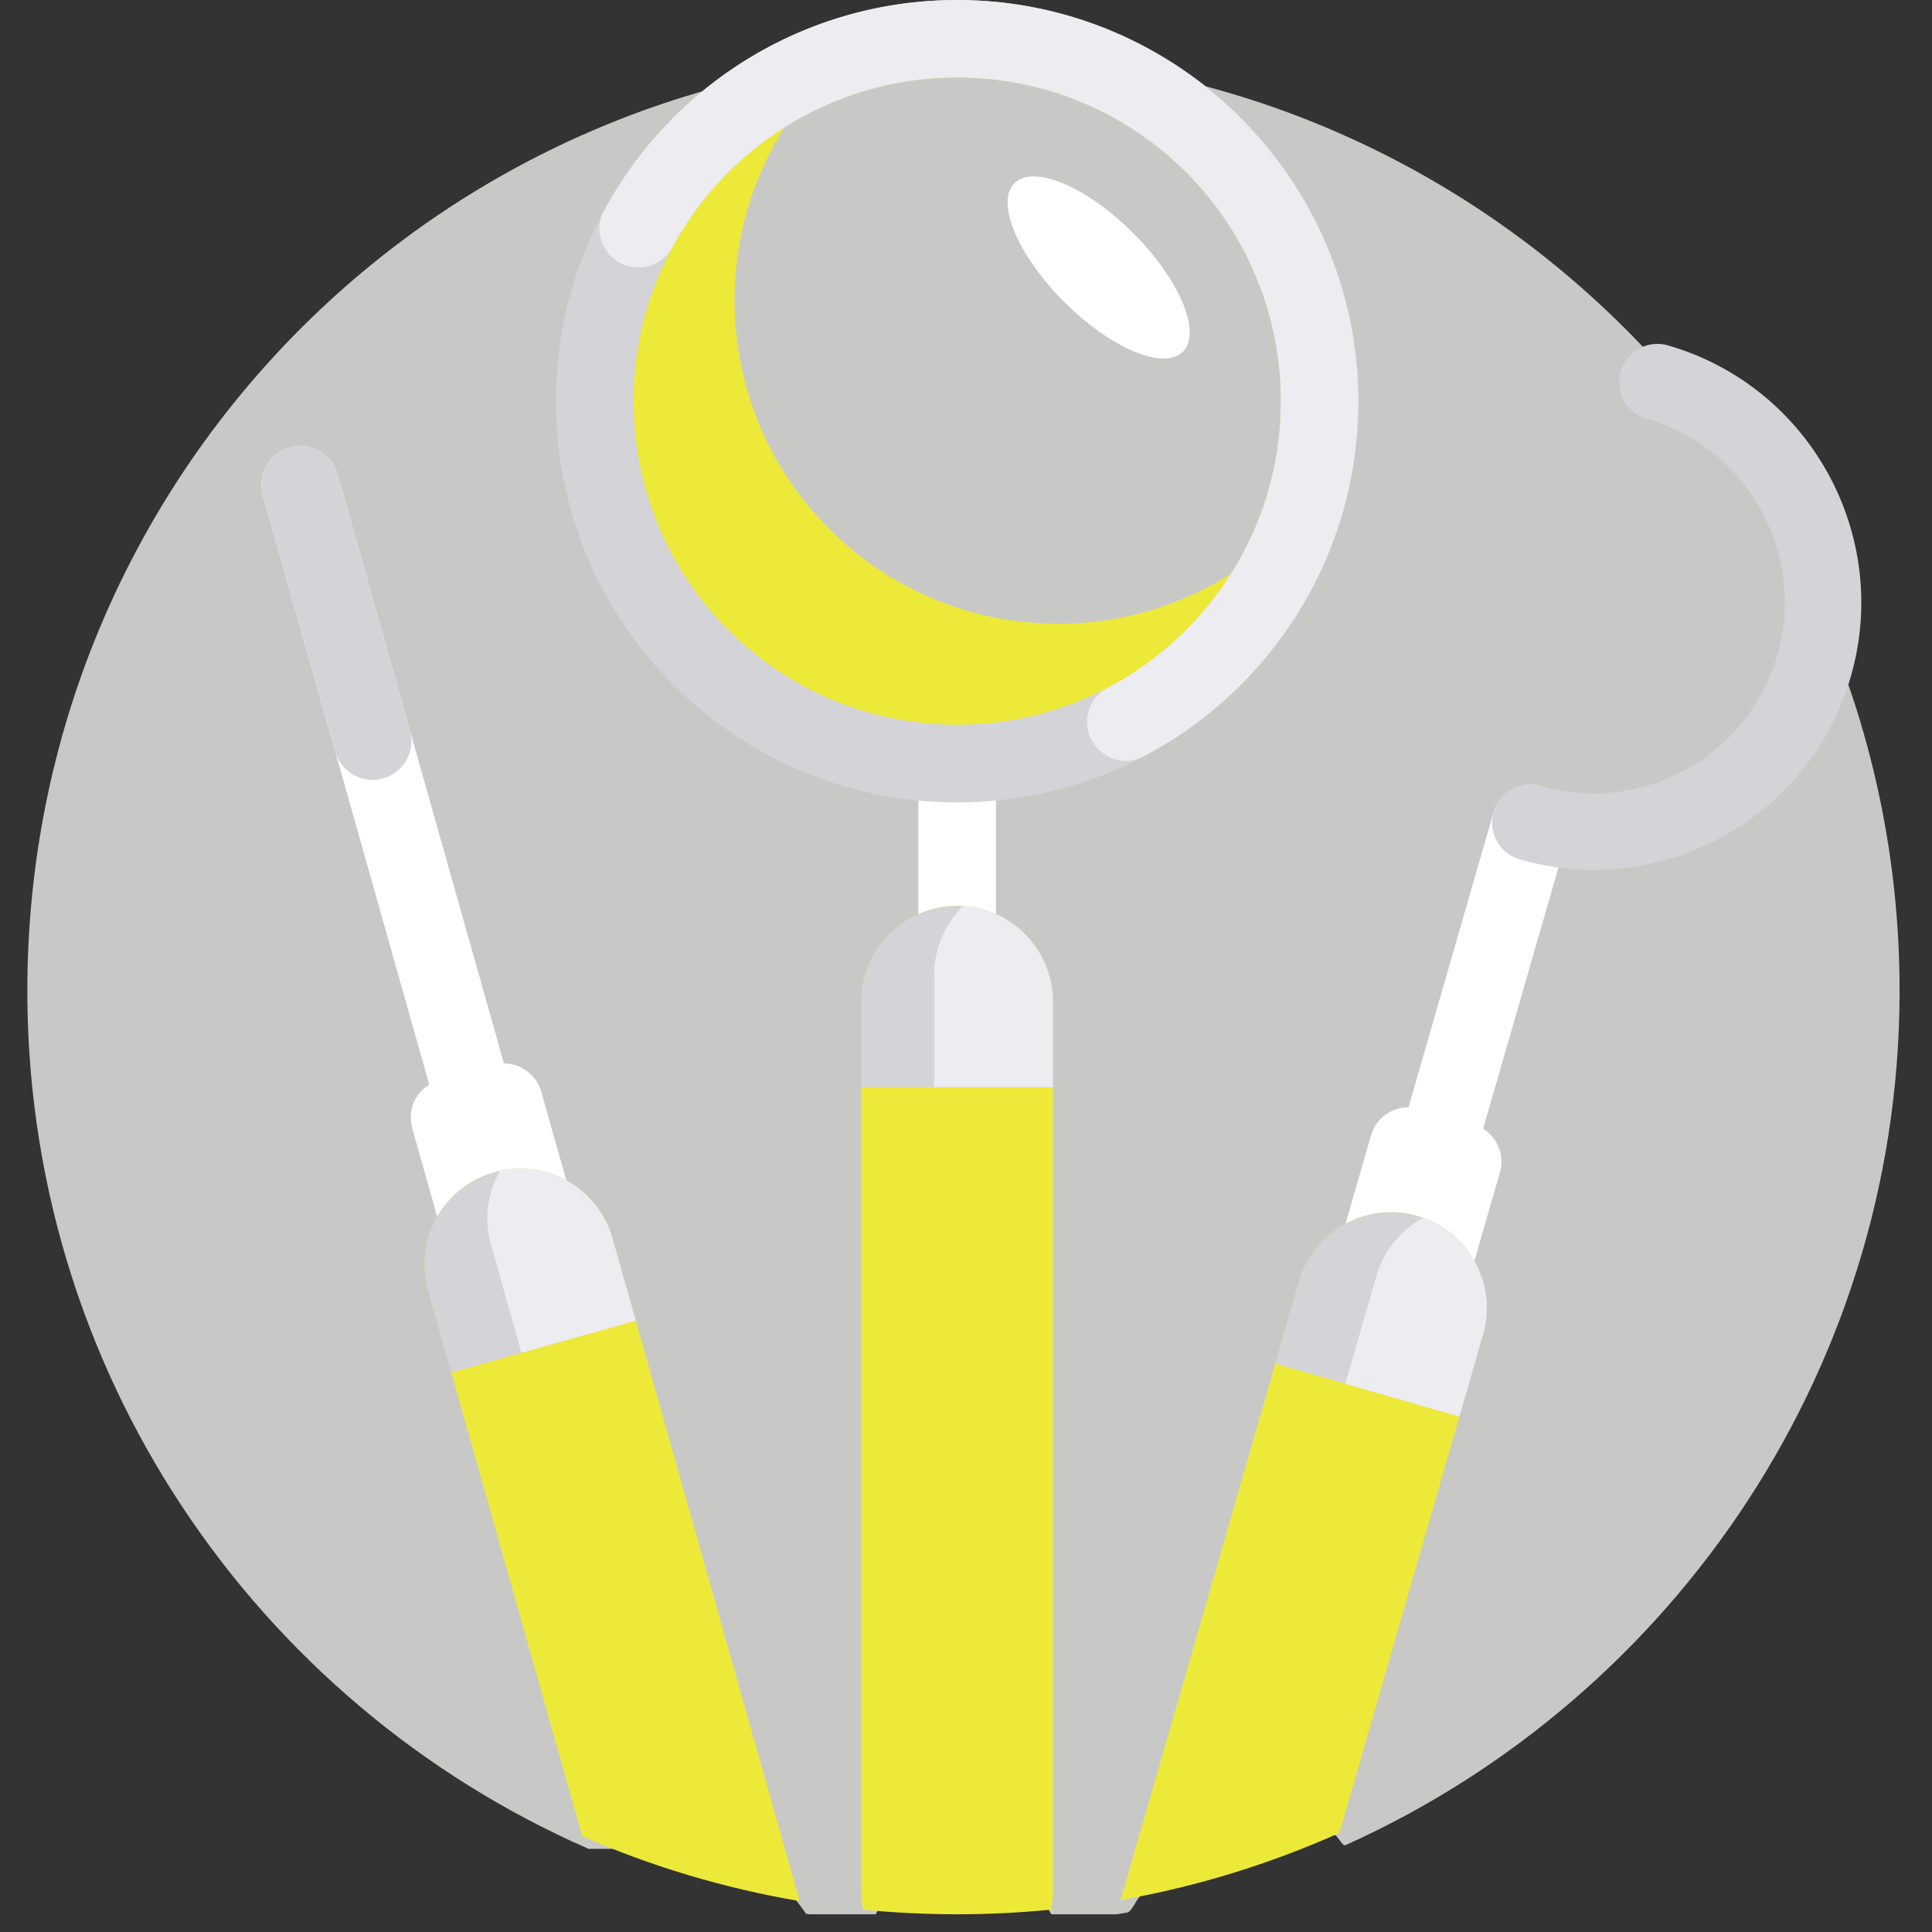
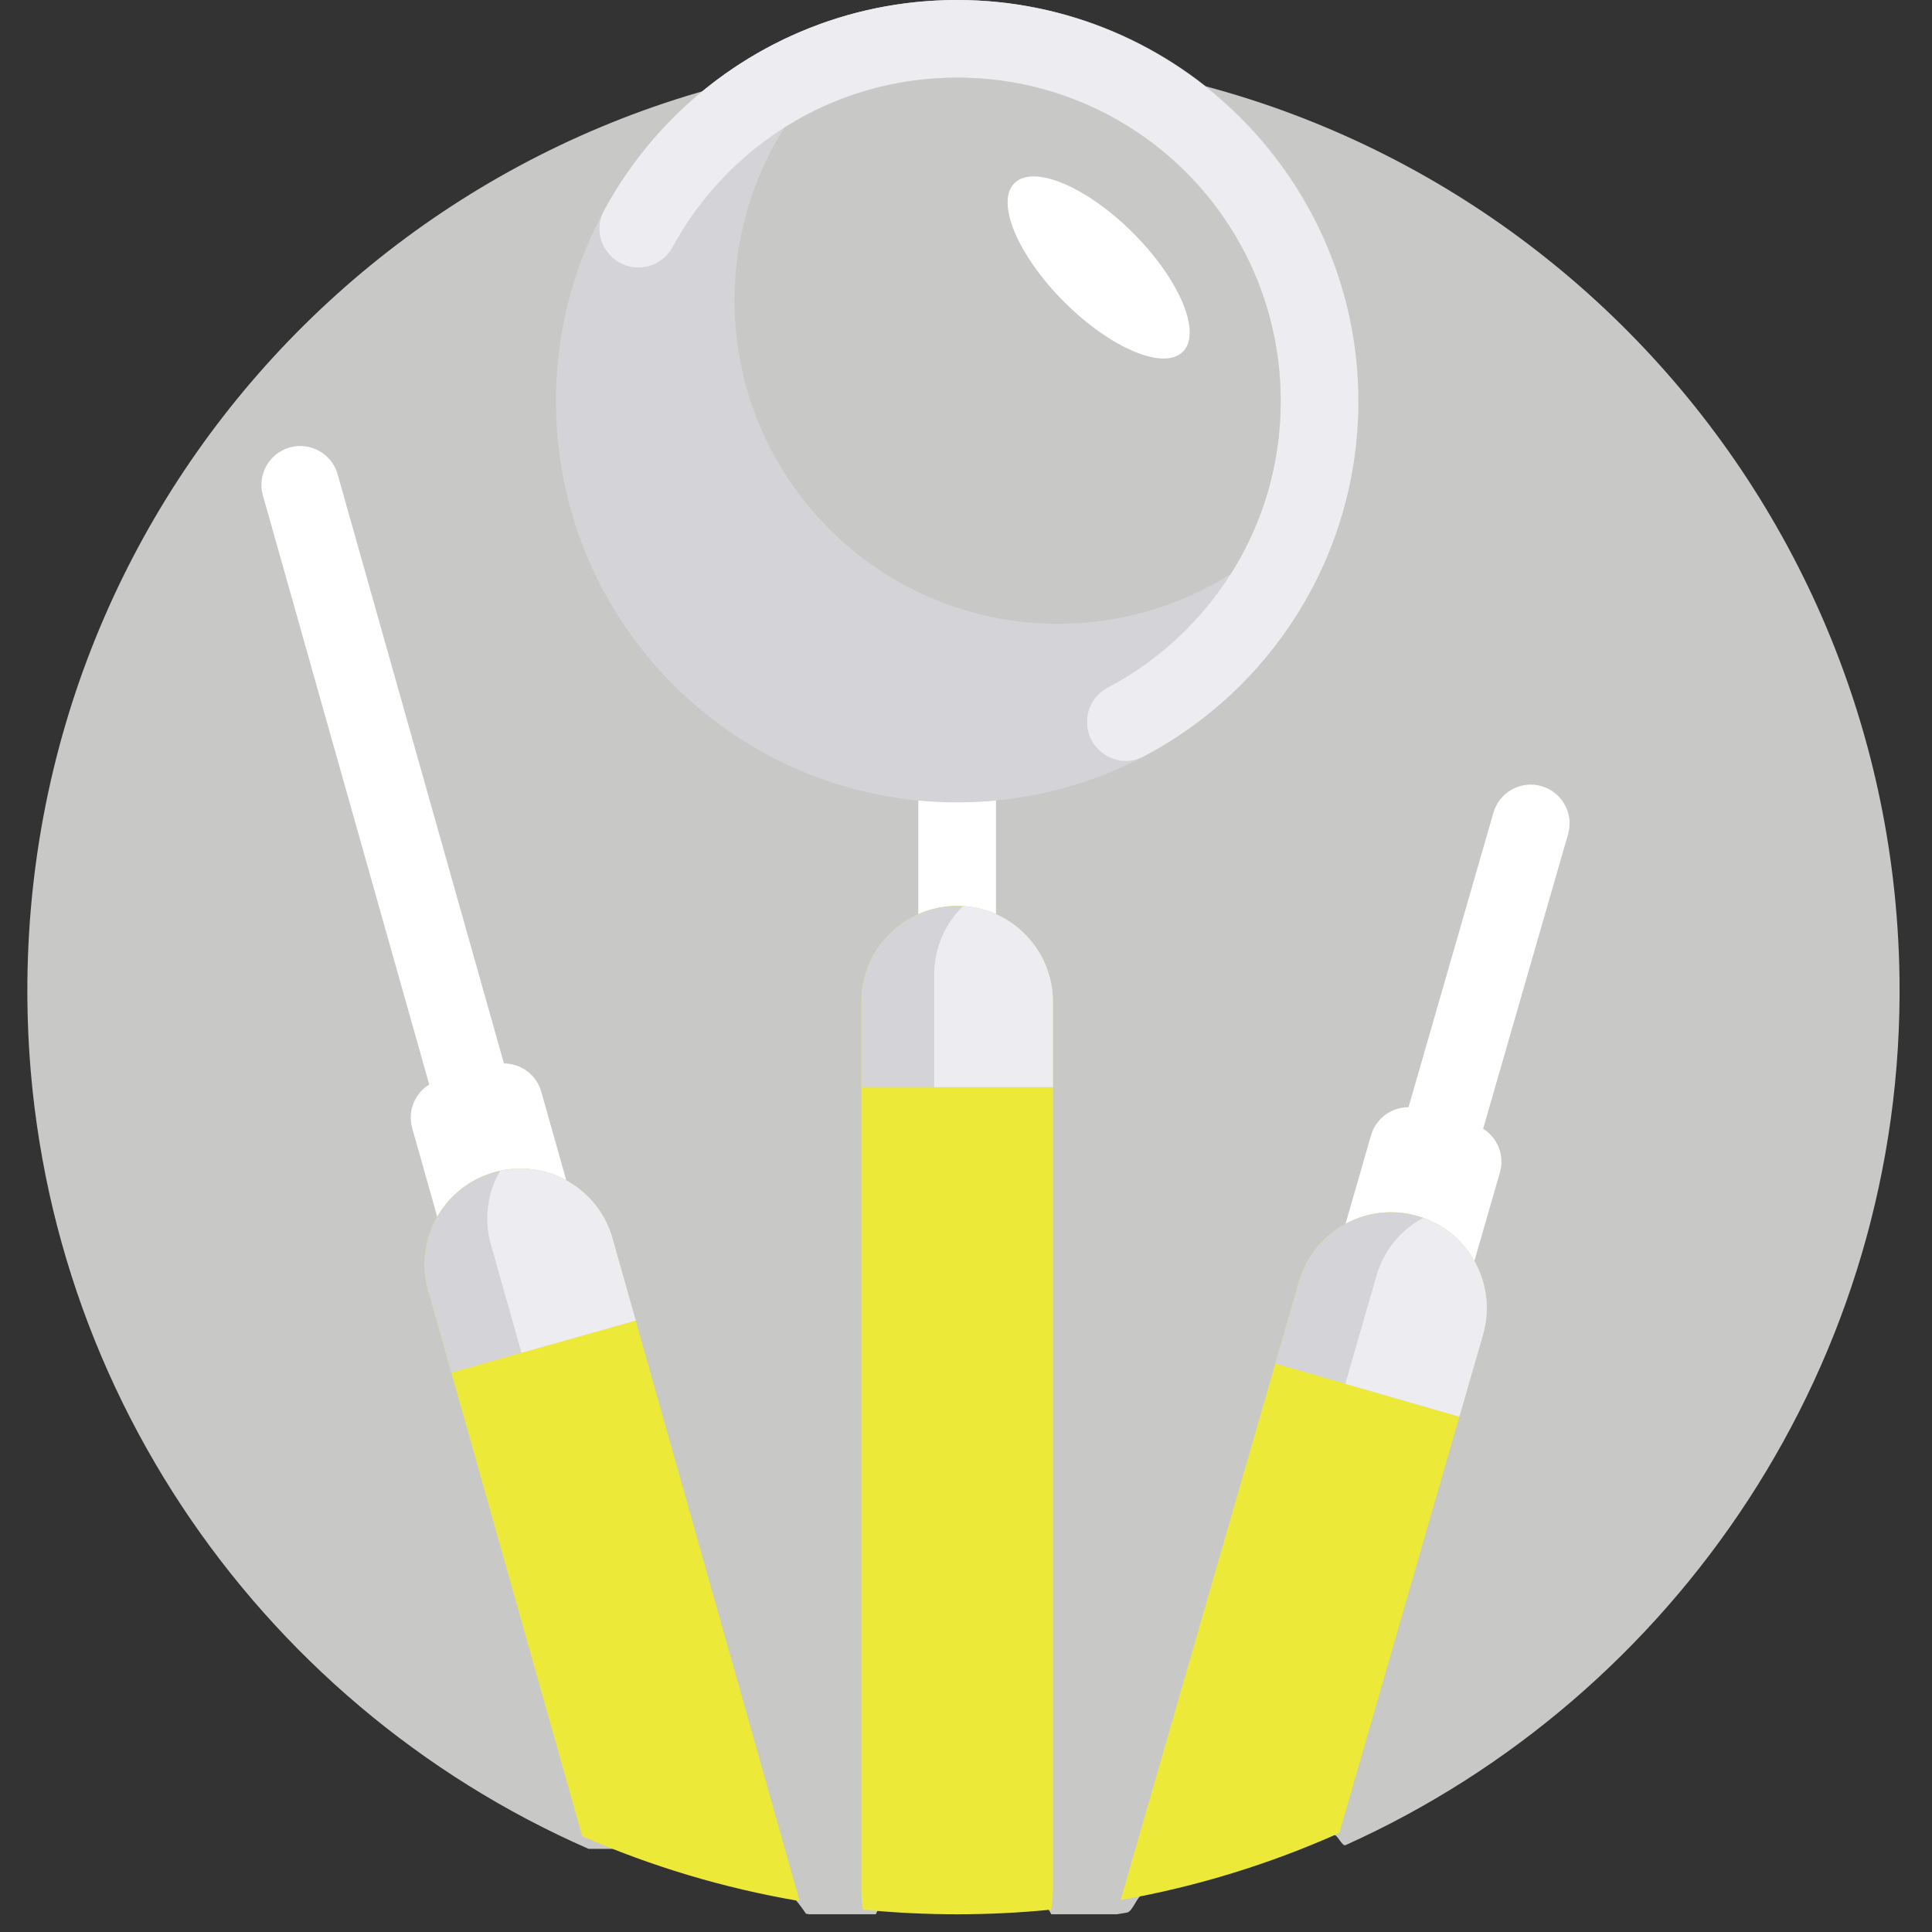
<svg xmlns="http://www.w3.org/2000/svg" width="57" height="57" viewBox="0 0 57 57" fill="none">
  <rect x="0" y="0" width="57" height="57" fill="#333333" stroke="none" />
  <g clip-path="url(#clip0_185_1400)">
    <path d="M56.041 28.821C56.206 40.174 49.44 50.053 39.696 54.438C39.594 54.483 39.448 54.095 39.346 54.14C37.559 54.918 35.674 55.512 33.716 55.899C33.547 55.932 33.421 56.397 33.25 56.427C32.574 56.547 31.89 56.642 31.198 56.712C31.092 56.723 30.935 56.221 30.828 56.231C30.02 56.302 29.139 56.315 28.313 56.315C27.52 56.315 26.798 56.306 26.023 56.24C25.882 56.228 25.793 56.727 25.653 56.713C25.021 56.65 24.396 56.566 23.778 56.461C22.997 55.267 21.666 54.547 20.239 54.547H17.365C7.534 50.246 0.69 40.385 0.808 28.939C0.965 13.757 13.242 1.613 28.425 1.613C43.541 1.613 55.821 13.757 56.041 28.821Z" fill="#C8C9C7" />
    <path d="M44.322 23.673C44.322 34.116 35.856 42.581 25.413 42.581C14.97 42.581 6.505 34.116 6.505 23.673C6.505 13.23 14.97 4.765 25.413 4.765C35.856 4.765 44.322 13.23 44.322 23.673Z" fill="#C8C9C7" />
    <path d="M27.093 19.091H29.384V37.419H27.093V19.091ZM17.381 37.211L15.969 32.209C15.827 31.705 15.368 31.375 14.868 31.375L9.961 13.993C9.789 13.384 9.156 13.03 8.547 13.202C7.939 13.373 7.584 14.006 7.756 14.615L12.664 31.997C12.238 32.259 12.019 32.78 12.162 33.285L13.574 38.286L14.375 38.059L16.387 45.184L18.591 44.562L16.58 37.437L17.381 37.211ZM45.479 23.193C44.871 23.018 44.236 23.369 44.061 23.977L41.556 32.666C41.057 32.664 40.596 32.991 40.45 33.495L38.913 38.828L39.713 39.058L37.76 45.832L39.961 46.467L41.914 39.693L42.715 39.924L44.252 34.59C44.397 34.087 44.181 33.565 43.757 33.301L46.263 24.611C46.438 24.003 46.087 23.369 45.479 23.193Z" fill="white" />
    <path d="M31.064 29.553V55.794C31.064 55.98 31.046 56.163 31.011 56.34C30.099 56.431 29.174 56.477 28.238 56.477C27.302 56.477 26.378 56.431 25.466 56.34C25.431 56.163 25.413 55.98 25.413 55.794V29.553C25.413 27.993 26.678 26.727 28.238 26.727C29.799 26.727 31.064 27.993 31.064 29.553ZM14.584 34.584C13.082 35.008 12.208 36.569 12.632 38.071L17.178 54.174C19.201 55.059 21.35 55.708 23.591 56.088L18.071 36.535C17.647 35.034 16.086 34.16 14.584 34.584ZM41.822 35.877C40.323 35.444 38.757 36.309 38.324 37.809L33.063 56.057C35.32 55.66 37.483 54.988 39.515 54.078L43.754 39.374C44.187 37.875 43.321 36.309 41.822 35.877Z" fill="#EDE939" />
-     <path d="M11.304 22.965C10.695 23.137 10.062 22.783 9.89 22.174L7.756 14.615C7.584 14.006 7.938 13.373 8.547 13.201C9.156 13.029 9.789 13.384 9.961 13.992L12.095 21.552C12.267 22.16 11.912 22.793 11.304 22.965ZM54.605 19.958C55.81 15.777 53.389 11.395 49.209 10.19C48.611 10.017 47.986 10.363 47.813 10.961C47.641 11.559 47.986 12.184 48.584 12.356C51.57 13.217 53.3 16.347 52.438 19.334C51.577 22.32 48.447 24.049 45.461 23.188C44.863 23.015 44.238 23.361 44.066 23.959C43.893 24.557 44.238 25.182 44.837 25.354C49.017 26.56 53.4 24.139 54.605 19.958Z" fill="#D3D3D8" />
    <path d="M28.238 0C34.776 0 40.075 5.299 40.075 11.837C40.075 18.374 34.776 23.673 28.238 23.673C21.701 23.673 16.402 18.374 16.402 11.837C16.402 5.299 21.701 0 28.238 0ZM31.064 32.073H25.413V29.553C25.413 27.993 26.678 26.728 28.238 26.728C29.799 26.728 31.064 27.993 31.064 29.553V32.073H31.064ZM18.071 36.536C17.647 35.034 16.086 34.16 14.584 34.584C13.082 35.008 12.208 36.569 12.632 38.071L13.317 40.496L18.756 38.961L18.071 36.536ZM43.754 39.374C44.187 37.875 43.322 36.309 41.822 35.877C40.323 35.444 38.757 36.309 38.325 37.809L37.626 40.23L43.056 41.796L43.754 39.374Z" fill="#D3D3D8" />
    <path d="M40.075 11.879C40.059 16.411 37.496 20.343 33.742 22.318C32.983 22.718 32.071 22.157 32.071 21.299C32.071 20.874 32.307 20.485 32.684 20.286C35.717 18.687 37.784 15.503 37.784 11.837C37.784 6.566 33.556 2.317 28.286 2.291C24.64 2.273 21.465 4.3 19.842 7.291C19.642 7.66 19.256 7.891 18.836 7.891H18.836C17.973 7.891 17.411 6.969 17.822 6.211C19.823 2.512 23.738 0 28.238 0C34.761 0 40.098 5.357 40.075 11.879ZM31.064 29.553V32.073H27.562V28.753C27.562 27.962 27.888 27.246 28.412 26.733C29.892 26.823 31.064 28.051 31.064 29.553ZM14.753 34.542C14.387 35.178 14.268 35.955 14.483 36.717L15.386 39.912L18.756 38.961L18.071 36.536C17.663 35.09 16.201 34.226 14.753 34.542ZM41.988 35.93C41.341 36.278 40.83 36.875 40.611 37.636L39.691 40.826L43.056 41.796L43.754 39.374C44.17 37.931 43.384 36.426 41.988 35.93Z" fill="#ECECF1" />
-     <path d="M28.238 2.291C33.51 2.291 37.784 6.565 37.784 11.837C37.784 17.108 33.51 21.382 28.238 21.382C22.966 21.382 18.693 17.108 18.693 11.837C18.693 6.565 22.966 2.291 28.238 2.291Z" fill="#EDE939" />
    <path d="M37.784 11.837C37.784 13.71 37.245 15.457 36.312 16.932C34.838 17.864 33.09 18.404 31.217 18.404C25.945 18.404 21.671 14.13 21.671 8.858C21.671 6.985 22.211 5.238 23.143 3.763C24.618 2.831 26.365 2.291 28.239 2.291C33.511 2.291 37.784 6.565 37.784 11.837Z" fill="#C8C9C7" />
-     <path d="M33.43 6.875C34.803 8.248 35.461 9.816 34.899 10.377C34.338 10.938 32.77 10.28 31.397 8.908C30.025 7.535 29.367 5.967 29.928 5.405C30.489 4.844 32.057 5.502 33.43 6.875Z" fill="white" />
+     <path d="M33.43 6.875C34.803 8.248 35.461 9.816 34.899 10.377C34.338 10.938 32.77 10.28 31.397 8.908C30.025 7.535 29.367 5.967 29.928 5.405C30.489 4.844 32.057 5.502 33.43 6.875" fill="white" />
  </g>
  <defs>
    <clipPath id="clip0_185_1400">
      <rect width="56.477" height="56.477" fill="white" />
    </clipPath>
  </defs>
</svg>